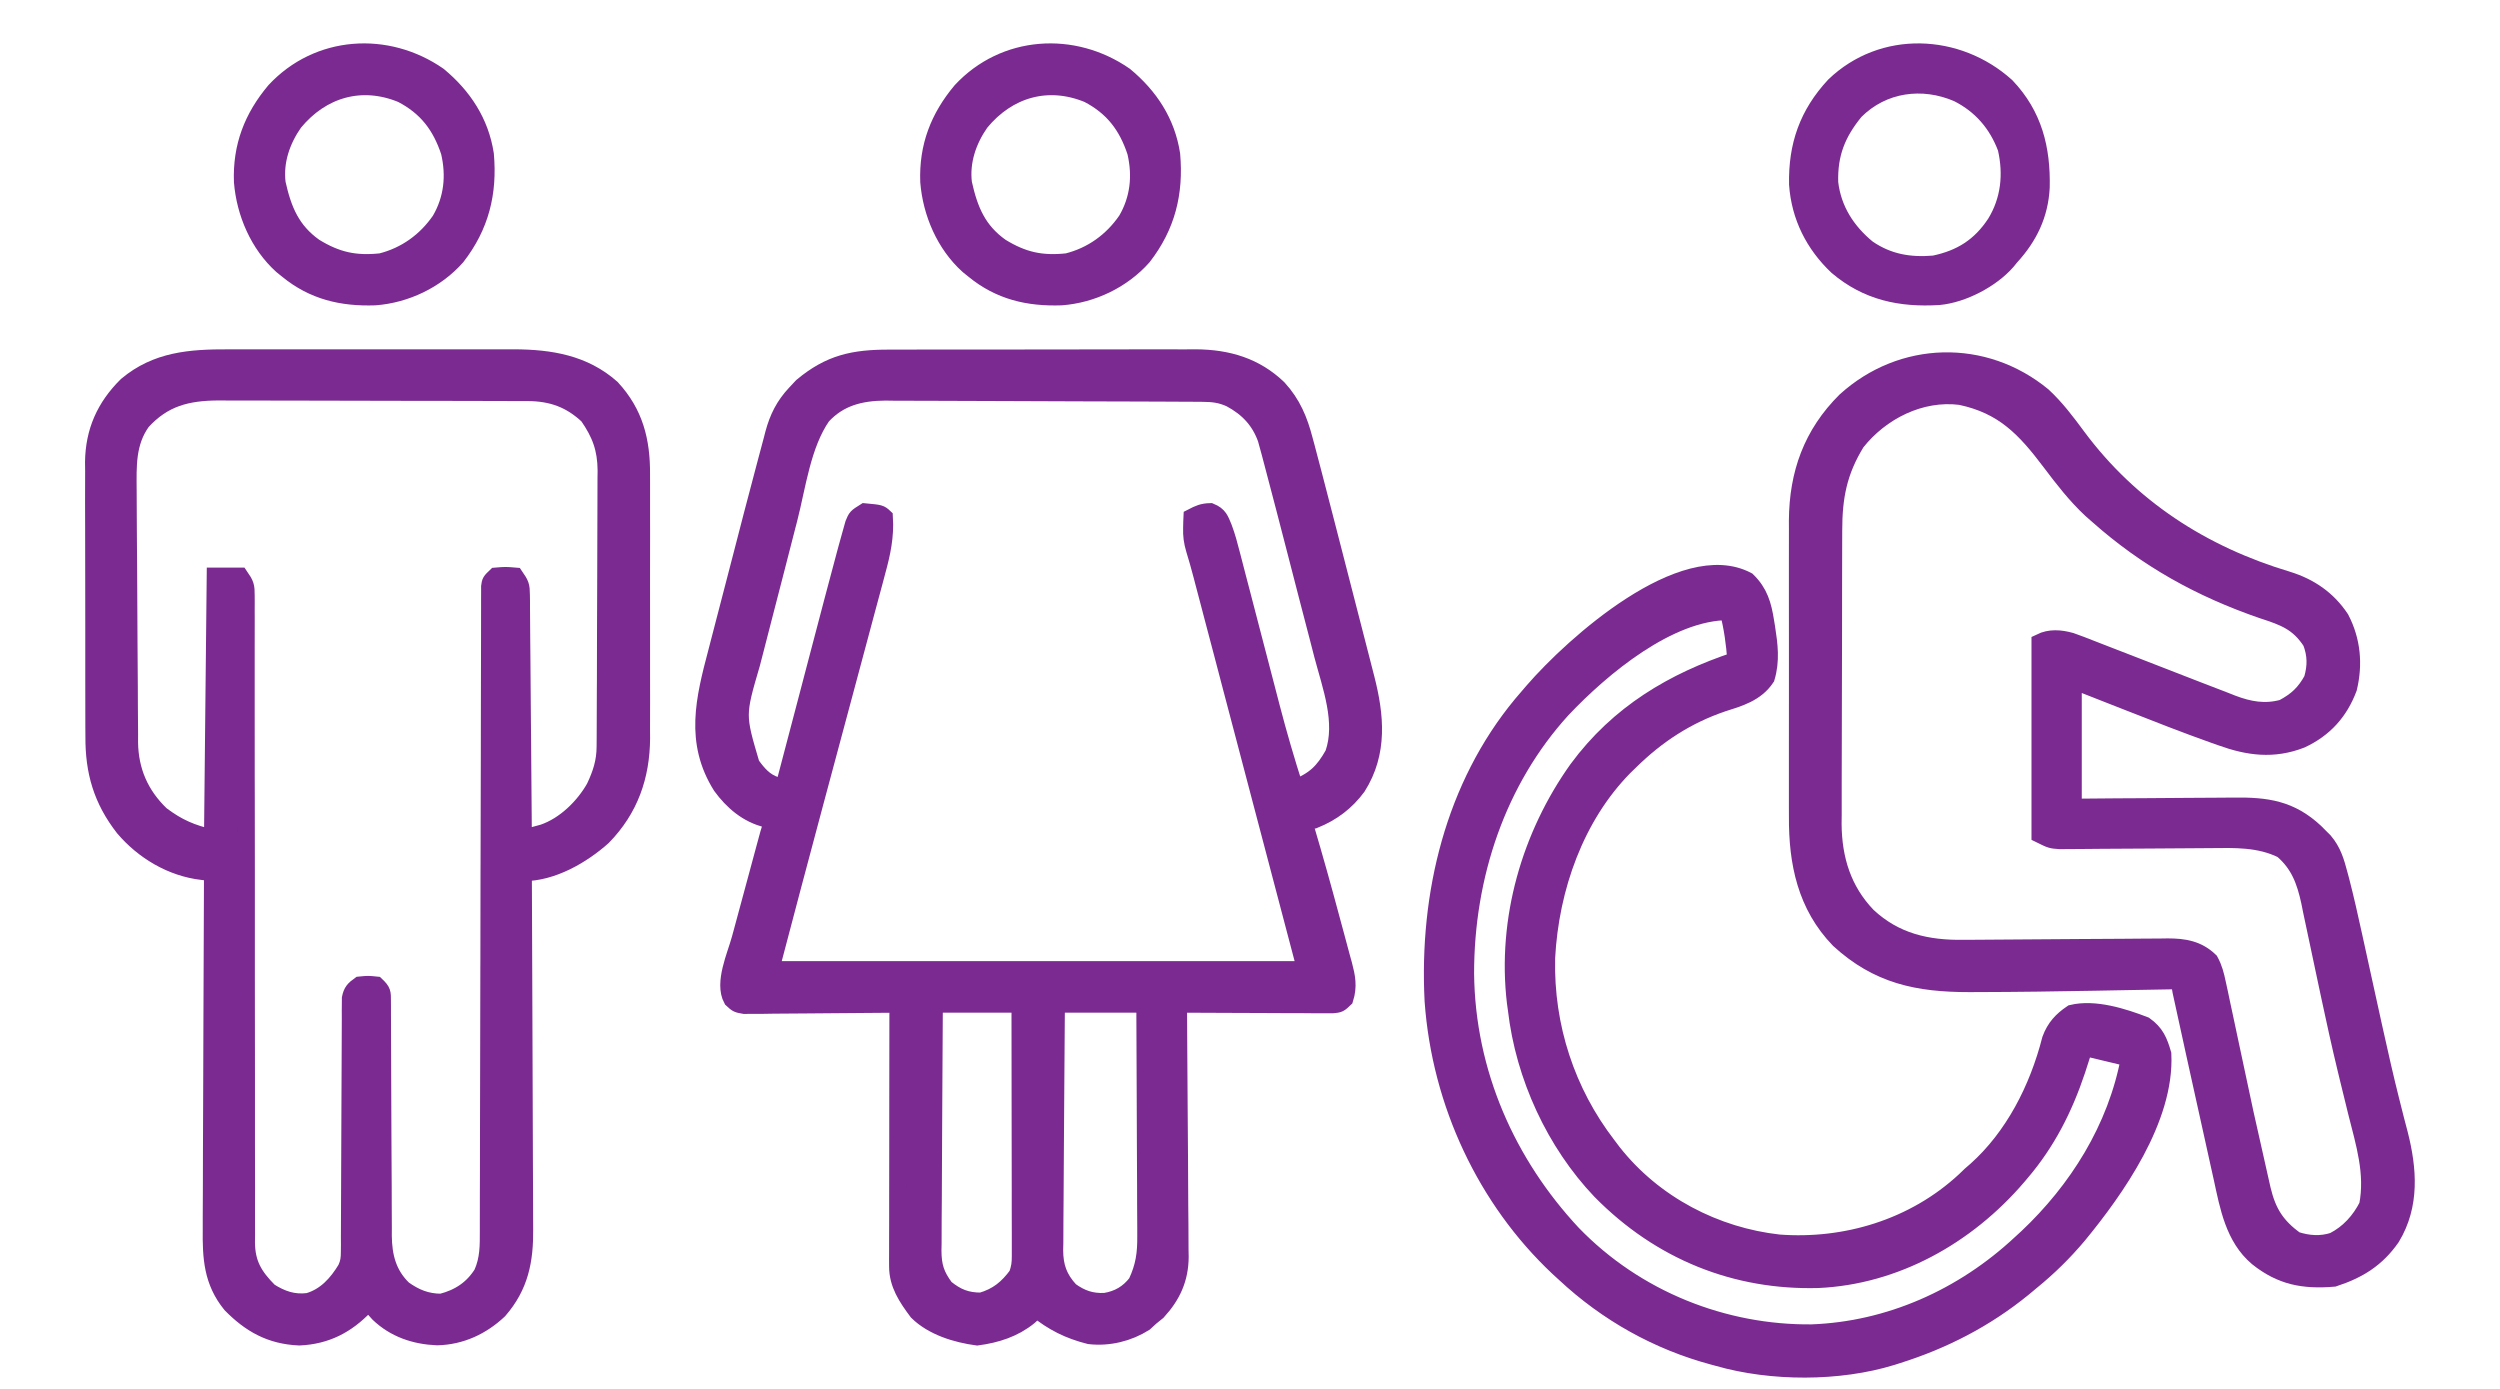
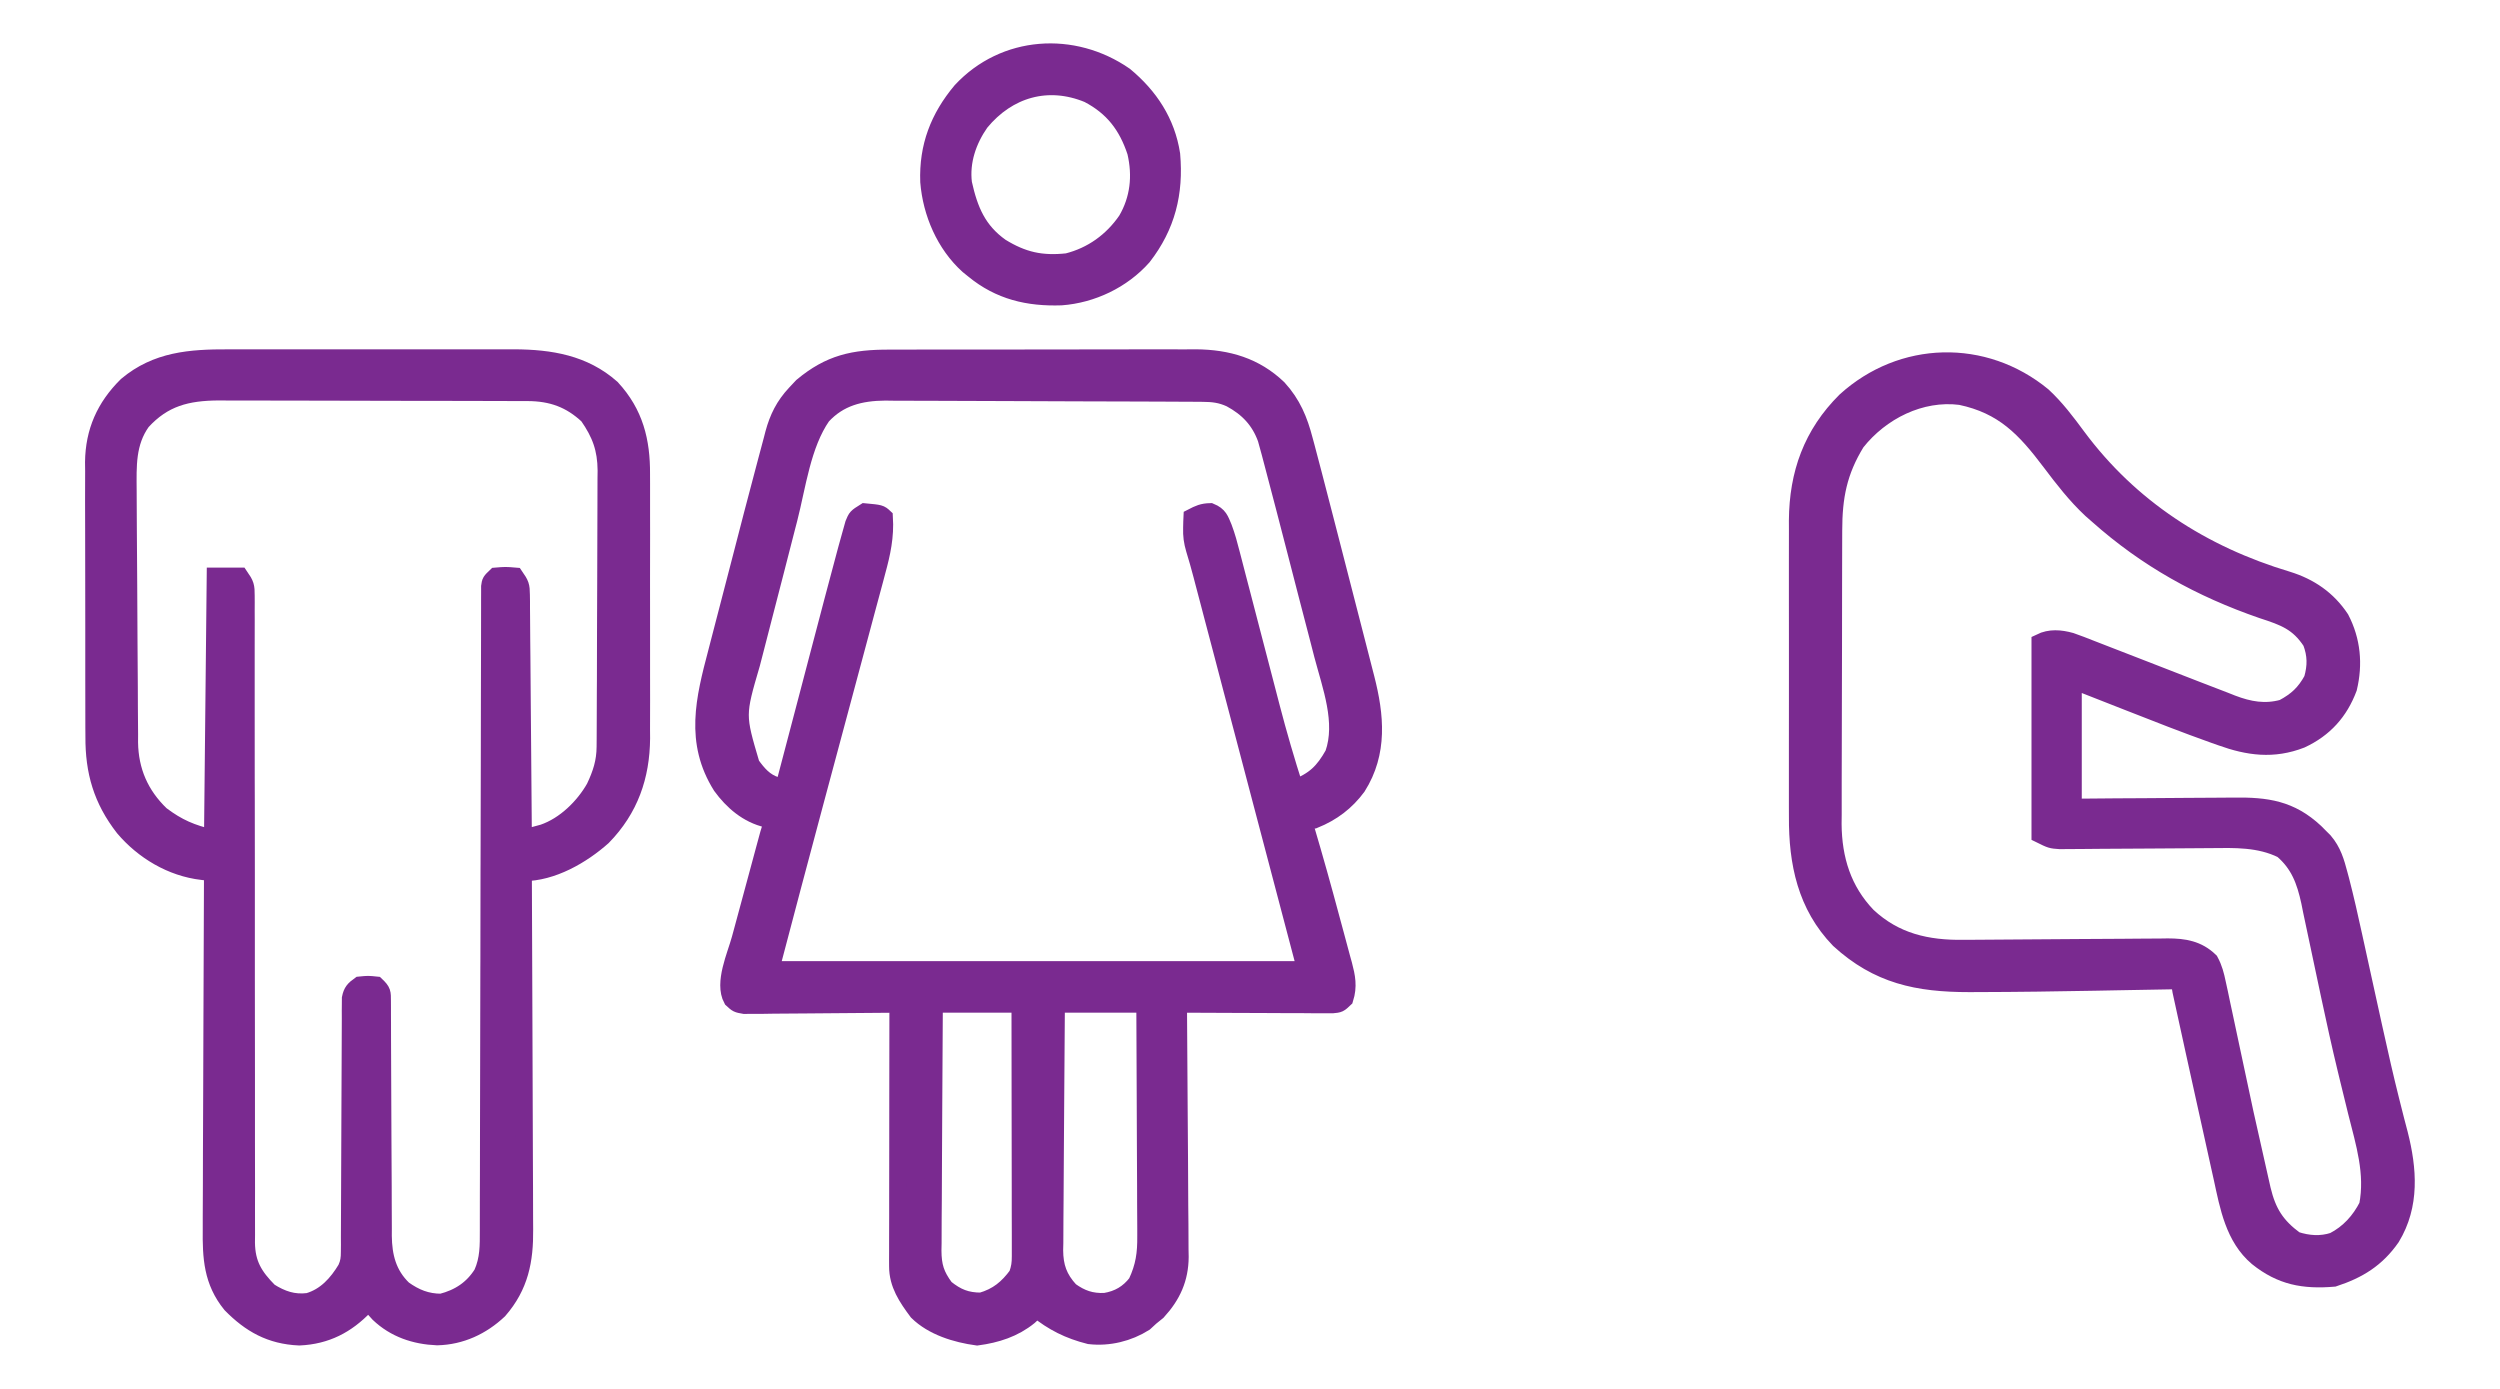
<svg xmlns="http://www.w3.org/2000/svg" width="72" height="40" viewBox="0 0 72 40" fill="none">
  <path d="M25.63 10.319C25.784 10.318 25.784 10.318 25.94 10.318C26.219 10.316 26.498 10.316 26.777 10.317C27.01 10.317 27.244 10.316 27.478 10.316C28.029 10.315 28.581 10.315 29.133 10.316C29.7 10.317 30.267 10.316 30.834 10.314C31.323 10.312 31.812 10.312 32.301 10.312C32.592 10.312 32.883 10.312 33.174 10.311C33.499 10.309 33.824 10.31 34.149 10.312C34.291 10.311 34.291 10.311 34.437 10.31C35.362 10.317 36.148 10.551 36.81 11.183C37.22 11.631 37.413 12.104 37.56 12.669C37.577 12.732 37.594 12.795 37.612 12.86C37.665 13.058 37.717 13.257 37.769 13.457C37.786 13.519 37.802 13.582 37.819 13.646C37.939 14.1 38.056 14.555 38.172 15.009C38.209 15.152 38.246 15.296 38.283 15.439C38.359 15.735 38.436 16.032 38.512 16.329C38.609 16.708 38.707 17.088 38.805 17.468C38.881 17.762 38.956 18.056 39.032 18.35C39.068 18.49 39.104 18.63 39.14 18.77C39.19 18.965 39.24 19.16 39.29 19.355C39.305 19.412 39.32 19.469 39.335 19.529C39.612 20.61 39.714 21.673 39.09 22.66C38.767 23.096 38.368 23.4 37.849 23.61C37.744 23.61 37.638 23.61 37.53 23.61C37.553 23.689 37.576 23.767 37.6 23.848C37.859 24.721 38.104 25.597 38.339 26.477C38.379 26.626 38.419 26.775 38.46 26.924C38.52 27.144 38.579 27.363 38.637 27.583C38.665 27.682 38.665 27.682 38.693 27.784C38.785 28.133 38.84 28.408 38.728 28.763C38.568 28.915 38.568 28.915 38.373 28.933C38.291 28.933 38.209 28.932 38.125 28.932C37.986 28.932 37.986 28.932 37.844 28.932C37.743 28.931 37.642 28.93 37.539 28.929C37.436 28.929 37.334 28.929 37.228 28.929C36.955 28.928 36.682 28.927 36.409 28.925C36.131 28.923 35.852 28.923 35.574 28.922C35.027 28.92 34.481 28.918 33.934 28.915C33.935 29.012 33.936 29.109 33.937 29.209C33.945 30.125 33.951 31.041 33.955 31.958C33.957 32.429 33.96 32.9 33.965 33.371C33.969 33.826 33.971 34.281 33.972 34.736C33.973 34.909 33.974 35.082 33.977 35.256C33.98 35.499 33.98 35.742 33.98 35.986C33.982 36.092 33.982 36.092 33.984 36.201C33.979 36.82 33.763 37.304 33.335 37.771C33.269 37.824 33.203 37.877 33.136 37.932C33.078 37.985 33.02 38.038 32.961 38.093C32.498 38.385 31.93 38.526 31.378 38.462C30.787 38.313 30.323 38.082 29.86 37.704C29.786 37.773 29.712 37.842 29.635 37.913C29.204 38.263 28.7 38.425 28.142 38.5C27.532 38.417 26.862 38.211 26.424 37.78C26.118 37.369 25.855 36.982 25.856 36.469C25.855 36.369 25.855 36.369 25.855 36.267C25.856 36.194 25.856 36.121 25.856 36.046C25.856 35.969 25.856 35.892 25.856 35.813C25.856 35.558 25.857 35.304 25.858 35.049C25.858 34.873 25.858 34.696 25.858 34.52C25.858 34.055 25.859 33.591 25.86 33.126C25.861 32.653 25.861 32.179 25.861 31.705C25.862 30.775 25.864 29.845 25.865 28.915C25.808 28.915 25.75 28.916 25.691 28.917C25.149 28.923 24.607 28.927 24.065 28.93C23.787 28.932 23.508 28.934 23.229 28.937C22.909 28.941 22.589 28.943 22.269 28.944C22.118 28.947 22.118 28.947 21.965 28.949C21.872 28.949 21.78 28.949 21.684 28.949C21.602 28.95 21.52 28.95 21.436 28.951C21.232 28.915 21.232 28.915 21.083 28.777C20.826 28.308 21.191 27.522 21.321 27.042C21.358 26.906 21.358 26.906 21.396 26.766C21.461 26.526 21.526 26.285 21.591 26.045C21.658 25.8 21.724 25.555 21.79 25.309C21.84 25.123 21.89 24.937 21.941 24.75C21.964 24.662 21.988 24.574 22.013 24.483C22.035 24.402 22.057 24.32 22.08 24.236C22.099 24.165 22.119 24.093 22.139 24.019C22.178 23.882 22.223 23.745 22.27 23.61C22.212 23.602 22.153 23.593 22.093 23.585C21.53 23.458 21.097 23.079 20.775 22.637C19.978 21.368 20.285 20.137 20.643 18.783C20.682 18.634 20.72 18.484 20.759 18.335C20.859 17.943 20.962 17.552 21.064 17.161C21.168 16.767 21.269 16.373 21.371 15.979C21.571 15.202 21.772 14.426 21.979 13.651C22.014 13.519 22.049 13.386 22.084 13.254C22.136 13.056 22.189 12.859 22.242 12.662C22.257 12.602 22.273 12.543 22.288 12.483C22.409 12.038 22.585 11.681 22.909 11.335C22.974 11.266 23.038 11.197 23.104 11.127C23.897 10.466 24.578 10.315 25.63 10.319ZM23.678 11.979C23.103 12.804 22.96 13.998 22.716 14.947C22.696 15.024 22.676 15.101 22.655 15.181C22.55 15.591 22.445 16 22.34 16.409C22.232 16.83 22.123 17.25 22.014 17.67C21.929 17.996 21.846 18.322 21.762 18.648C21.723 18.803 21.682 18.957 21.642 19.112C21.209 20.593 21.209 20.593 21.631 22.019C21.823 22.286 22.017 22.52 22.35 22.625C22.429 22.625 22.508 22.625 22.59 22.625C22.622 22.503 22.622 22.503 22.654 22.379C22.856 21.61 23.058 20.841 23.261 20.072C23.365 19.677 23.468 19.281 23.572 18.886C23.673 18.504 23.773 18.122 23.874 17.739C23.912 17.594 23.95 17.449 23.988 17.304C24.106 16.855 24.225 16.406 24.347 15.957C24.362 15.902 24.377 15.847 24.392 15.79C24.433 15.639 24.476 15.489 24.518 15.338C24.541 15.256 24.564 15.173 24.588 15.088C24.667 14.896 24.667 14.896 24.907 14.745C25.35 14.787 25.35 14.787 25.466 14.896C25.501 15.451 25.398 15.928 25.251 16.463C25.228 16.549 25.205 16.635 25.182 16.724C25.106 17.009 25.029 17.293 24.952 17.577C24.898 17.778 24.845 17.979 24.791 18.179C24.664 18.655 24.536 19.131 24.408 19.607C24.251 20.189 24.095 20.77 23.94 21.352C23.779 21.952 23.619 22.552 23.457 23.152C23.029 24.743 22.61 26.336 22.19 27.93C27.279 27.93 32.367 27.93 37.609 27.93C37.188 26.329 36.766 24.729 36.331 23.08C36.159 22.427 35.987 21.773 35.81 21.1C35.634 20.432 35.634 20.432 35.458 19.765C35.379 19.463 35.3 19.162 35.221 18.861C35.121 18.483 35.022 18.106 34.922 17.728C34.886 17.588 34.849 17.448 34.812 17.308C34.761 17.116 34.711 16.924 34.66 16.732C34.646 16.676 34.631 16.62 34.616 16.563C34.55 16.313 34.481 16.064 34.404 15.817C34.34 15.598 34.317 15.43 34.324 15.204C34.325 15.146 34.327 15.087 34.328 15.027C34.33 14.984 34.332 14.941 34.334 14.896C34.526 14.797 34.636 14.745 34.858 14.74C35.108 14.843 35.138 14.967 35.236 15.199C35.328 15.444 35.396 15.694 35.46 15.947C35.475 16.004 35.49 16.061 35.505 16.12C35.555 16.308 35.603 16.496 35.651 16.683C35.686 16.816 35.721 16.948 35.755 17.08C35.846 17.427 35.936 17.775 36.026 18.122C36.17 18.676 36.314 19.229 36.459 19.783C36.509 19.974 36.558 20.165 36.608 20.356C36.813 21.145 37.041 21.924 37.29 22.701C37.859 22.487 38.121 22.227 38.408 21.716C38.731 20.799 38.331 19.758 38.095 18.862C38.054 18.704 38.013 18.546 37.973 18.388C37.867 17.974 37.759 17.561 37.65 17.148C37.541 16.728 37.433 16.309 37.325 15.889C37.102 15.027 36.88 14.165 36.651 13.305C36.627 13.215 36.603 13.125 36.579 13.032C36.559 12.959 36.538 12.886 36.518 12.81C36.502 12.752 36.486 12.693 36.469 12.633C36.279 12.106 35.944 11.749 35.439 11.477C35.162 11.351 34.941 11.325 34.638 11.323C34.509 11.322 34.509 11.322 34.378 11.321C34.284 11.321 34.189 11.321 34.092 11.32C33.993 11.32 33.894 11.319 33.791 11.318C33.462 11.316 33.133 11.315 32.803 11.314C32.69 11.314 32.576 11.313 32.462 11.313C31.989 11.311 31.516 11.31 31.043 11.309C30.367 11.308 29.69 11.305 29.014 11.301C28.538 11.298 28.061 11.296 27.585 11.296C27.301 11.296 27.017 11.295 26.733 11.293C26.415 11.29 26.097 11.29 25.78 11.291C25.687 11.289 25.593 11.288 25.498 11.287C24.774 11.292 24.168 11.448 23.678 11.979ZM26.904 28.915C26.897 29.903 26.891 30.892 26.887 31.881C26.886 32.34 26.883 32.799 26.88 33.258C26.876 33.701 26.874 34.144 26.874 34.587C26.873 34.756 26.872 34.925 26.87 35.094C26.868 35.331 26.867 35.568 26.868 35.805C26.866 35.875 26.865 35.944 26.864 36.016C26.867 36.467 26.947 36.729 27.224 37.098C27.555 37.363 27.827 37.477 28.262 37.477C28.734 37.34 29.021 37.097 29.301 36.719C29.374 36.511 29.39 36.391 29.39 36.177C29.39 36.113 29.39 36.049 29.39 35.983C29.39 35.913 29.39 35.843 29.39 35.771C29.39 35.697 29.39 35.623 29.39 35.547C29.39 35.302 29.389 35.057 29.388 34.812C29.388 34.643 29.388 34.473 29.388 34.304C29.388 33.857 29.387 33.41 29.386 32.964C29.385 32.508 29.385 32.053 29.384 31.597C29.384 30.703 29.382 29.809 29.381 28.915C28.563 28.915 27.746 28.915 26.904 28.915ZM30.419 28.915C30.41 29.902 30.403 30.889 30.398 31.877C30.396 32.335 30.393 32.794 30.389 33.252C30.385 33.695 30.382 34.138 30.381 34.58C30.381 34.749 30.379 34.918 30.377 35.086C30.374 35.323 30.374 35.56 30.374 35.796C30.372 35.866 30.371 35.935 30.369 36.007C30.373 36.48 30.486 36.814 30.819 37.174C31.136 37.402 31.421 37.503 31.822 37.487C32.214 37.422 32.501 37.251 32.736 36.947C32.957 36.478 33.009 36.1 33.003 35.59C33.003 35.517 33.003 35.445 33.003 35.37C33.003 35.132 33.001 34.895 32.999 34.657C32.999 34.491 32.998 34.326 32.998 34.16C32.997 33.725 32.995 33.291 32.992 32.856C32.99 32.413 32.989 31.969 32.987 31.525C32.985 30.655 32.981 29.785 32.976 28.915C32.132 28.915 31.288 28.915 30.419 28.915Z" fill="#7A2A90" stroke="#7A2A90" stroke-width="0.5" />
  <path d="M6.574 10.311C6.67 10.31 6.766 10.31 6.865 10.31C7.125 10.309 7.386 10.31 7.646 10.31C7.921 10.31 8.195 10.31 8.469 10.31C8.929 10.31 9.389 10.31 9.85 10.311C10.38 10.312 10.91 10.311 11.44 10.31C11.897 10.31 12.354 10.31 12.812 10.31C13.084 10.31 13.356 10.31 13.628 10.31C13.932 10.309 14.236 10.31 14.539 10.311C14.672 10.31 14.672 10.31 14.808 10.31C15.853 10.315 16.816 10.474 17.61 11.177C18.282 11.903 18.477 12.708 18.471 13.655C18.472 13.787 18.472 13.787 18.472 13.923C18.473 14.214 18.473 14.505 18.472 14.796C18.472 14.999 18.472 15.202 18.473 15.406C18.473 15.831 18.472 16.257 18.471 16.683C18.47 17.173 18.471 17.663 18.472 18.153C18.473 18.576 18.473 18.998 18.472 19.421C18.472 19.673 18.472 19.924 18.473 20.176C18.473 20.457 18.472 20.738 18.471 21.019C18.472 21.101 18.472 21.183 18.473 21.267C18.463 22.353 18.139 23.298 17.357 24.099C16.759 24.631 15.904 25.128 15.068 25.128C15.068 25.185 15.068 25.242 15.068 25.301C15.075 26.695 15.081 28.09 15.084 29.485C15.085 30.159 15.088 30.833 15.091 31.508C15.094 32.096 15.096 32.684 15.097 33.272C15.097 33.583 15.098 33.894 15.101 34.205C15.103 34.499 15.103 34.792 15.103 35.086C15.103 35.193 15.104 35.3 15.105 35.407C15.114 36.3 14.973 37.036 14.365 37.735C13.876 38.196 13.274 38.479 12.589 38.495C11.951 38.468 11.371 38.272 10.91 37.834C10.832 37.748 10.832 37.748 10.753 37.66C10.701 37.61 10.649 37.56 10.596 37.509C10.566 37.543 10.535 37.576 10.504 37.611C9.981 38.155 9.397 38.465 8.619 38.5C7.791 38.463 7.212 38.133 6.654 37.566C6.113 36.901 6.08 36.214 6.089 35.395C6.089 35.283 6.089 35.17 6.089 35.058C6.089 34.755 6.091 34.452 6.093 34.149C6.095 33.831 6.095 33.514 6.095 33.196C6.096 32.596 6.099 31.996 6.102 31.396C6.106 30.712 6.107 30.028 6.109 29.345C6.112 27.939 6.118 26.533 6.125 25.128C5.976 25.11 5.976 25.11 5.823 25.093C4.936 24.991 4.129 24.503 3.566 23.84C2.937 23.033 2.704 22.22 2.71 21.215C2.709 21.122 2.708 21.03 2.708 20.935C2.706 20.685 2.706 20.435 2.707 20.185C2.707 19.975 2.707 19.765 2.706 19.555C2.705 19.06 2.705 18.564 2.706 18.068C2.708 17.559 2.706 17.05 2.704 16.541C2.702 16.102 2.701 15.662 2.702 15.223C2.702 14.962 2.702 14.7 2.7 14.439C2.699 14.147 2.7 13.856 2.702 13.564C2.701 13.479 2.7 13.394 2.699 13.306C2.71 12.434 3.021 11.725 3.652 11.1C4.51 10.38 5.478 10.307 6.574 10.311ZM4.085 12.142C3.651 12.749 3.681 13.417 3.686 14.127C3.686 14.211 3.687 14.295 3.687 14.382C3.688 14.66 3.69 14.938 3.691 15.215C3.692 15.311 3.692 15.406 3.693 15.504C3.696 15.956 3.699 16.407 3.702 16.859C3.706 17.379 3.709 17.898 3.71 18.418C3.712 18.869 3.715 19.321 3.719 19.773C3.72 19.964 3.721 20.155 3.721 20.347C3.722 20.615 3.724 20.883 3.727 21.151C3.727 21.229 3.727 21.308 3.726 21.388C3.74 22.203 4.032 22.889 4.634 23.467C5.127 23.838 5.506 23.997 6.125 24.146C6.151 21.655 6.176 19.163 6.203 16.596C6.436 16.596 6.669 16.596 6.909 16.596C7.073 16.833 7.086 16.885 7.085 17.154C7.086 17.223 7.086 17.291 7.086 17.361C7.086 17.436 7.086 17.511 7.085 17.588C7.085 17.668 7.086 17.748 7.086 17.83C7.086 18.098 7.085 18.366 7.085 18.634C7.085 18.826 7.085 19.017 7.085 19.209C7.086 19.623 7.086 20.036 7.085 20.45C7.085 21.104 7.085 21.757 7.086 22.411C7.087 22.635 7.087 22.858 7.088 23.082C7.088 23.138 7.088 23.194 7.088 23.252C7.089 23.888 7.089 24.524 7.09 25.161C7.09 25.219 7.09 25.277 7.09 25.337C7.091 26.28 7.09 27.222 7.09 28.165C7.089 29.133 7.091 30.101 7.093 31.068C7.094 31.665 7.094 32.262 7.093 32.859C7.092 33.316 7.093 33.774 7.095 34.232C7.095 34.419 7.095 34.607 7.094 34.794C7.092 35.051 7.094 35.307 7.095 35.563C7.094 35.637 7.093 35.711 7.093 35.788C7.101 36.404 7.316 36.758 7.752 37.197C8.111 37.423 8.447 37.542 8.879 37.488C9.383 37.343 9.716 36.967 9.974 36.538C10.054 36.36 10.067 36.239 10.067 36.046C10.068 35.981 10.068 35.915 10.069 35.848C10.069 35.777 10.068 35.705 10.068 35.632C10.069 35.556 10.069 35.481 10.069 35.403C10.07 35.239 10.071 35.075 10.071 34.911C10.071 34.652 10.072 34.393 10.074 34.134C10.078 33.397 10.081 32.66 10.083 31.923C10.084 31.472 10.086 31.022 10.089 30.571C10.09 30.399 10.091 30.227 10.091 30.055C10.091 29.815 10.092 29.575 10.094 29.335C10.094 29.264 10.093 29.192 10.093 29.119C10.094 29.053 10.094 28.988 10.095 28.921C10.095 28.836 10.095 28.836 10.096 28.749C10.134 28.557 10.2 28.49 10.361 28.374C10.601 28.35 10.601 28.35 10.831 28.374C11.017 28.552 11.008 28.586 11.009 28.828C11.009 28.892 11.01 28.955 11.01 29.021C11.01 29.091 11.01 29.16 11.01 29.232C11.01 29.306 11.01 29.379 11.011 29.455C11.012 29.615 11.012 29.775 11.012 29.934C11.012 30.188 11.014 30.441 11.015 30.694C11.02 31.414 11.022 32.135 11.024 32.855C11.025 33.295 11.028 33.735 11.031 34.176C11.032 34.343 11.032 34.511 11.032 34.679C11.032 34.914 11.034 35.149 11.035 35.384C11.035 35.453 11.035 35.522 11.034 35.593C11.041 36.182 11.167 36.7 11.616 37.131C11.957 37.374 12.283 37.509 12.714 37.509C13.228 37.377 13.615 37.119 13.891 36.678C14.076 36.263 14.07 35.877 14.069 35.432C14.069 35.353 14.069 35.273 14.069 35.191C14.07 34.923 14.07 34.656 14.07 34.388C14.071 34.197 14.071 34.005 14.072 33.813C14.073 33.401 14.074 32.988 14.074 32.575C14.075 31.978 14.076 31.381 14.078 30.784C14.08 29.815 14.083 28.846 14.084 27.878C14.085 27.82 14.085 27.762 14.085 27.702C14.086 27.232 14.086 26.761 14.087 26.291C14.088 25.879 14.089 25.468 14.089 25.056C14.09 24.969 14.09 24.969 14.09 24.88C14.091 23.915 14.094 22.949 14.097 21.983C14.098 21.388 14.1 20.792 14.1 20.196C14.1 19.74 14.101 19.285 14.103 18.829C14.103 18.641 14.104 18.454 14.104 18.267C14.103 18.012 14.104 17.757 14.105 17.502C14.105 17.39 14.105 17.39 14.105 17.275C14.105 17.207 14.105 17.139 14.106 17.069C14.106 16.981 14.106 16.981 14.106 16.891C14.126 16.747 14.126 16.747 14.283 16.596C14.558 16.573 14.558 16.573 14.832 16.596C14.991 16.826 15.009 16.871 15.011 17.128C15.012 17.19 15.013 17.252 15.014 17.316C15.014 17.384 15.014 17.451 15.014 17.521C15.015 17.628 15.015 17.628 15.016 17.738C15.019 17.974 15.02 18.21 15.021 18.447C15.023 18.611 15.024 18.775 15.026 18.939C15.03 19.37 15.033 19.802 15.036 20.233C15.039 20.674 15.043 21.114 15.047 21.554C15.055 22.418 15.062 23.282 15.068 24.146C15.192 24.113 15.315 24.079 15.439 24.046C15.508 24.027 15.577 24.008 15.648 23.989C16.272 23.776 16.818 23.236 17.13 22.684C17.317 22.289 17.43 21.945 17.432 21.508C17.433 21.433 17.433 21.358 17.434 21.281C17.434 21.199 17.434 21.117 17.435 21.033C17.436 20.903 17.436 20.903 17.436 20.771C17.438 20.484 17.439 20.197 17.439 19.91C17.44 19.812 17.44 19.714 17.441 19.613C17.442 19.148 17.443 18.683 17.444 18.218C17.445 17.682 17.447 17.146 17.45 16.61C17.452 16.145 17.453 15.681 17.454 15.216C17.454 15.018 17.455 14.821 17.456 14.624C17.458 14.347 17.458 14.071 17.458 13.794C17.459 13.713 17.46 13.632 17.461 13.549C17.456 12.923 17.297 12.489 16.936 11.972C16.431 11.497 15.893 11.303 15.194 11.301C15.11 11.301 15.026 11.3 14.939 11.3C14.802 11.3 14.802 11.3 14.663 11.3C14.566 11.299 14.469 11.299 14.37 11.299C14.105 11.298 13.84 11.297 13.575 11.297C13.409 11.296 13.243 11.296 13.078 11.296C12.558 11.295 12.039 11.294 11.519 11.294C10.921 11.293 10.323 11.292 9.725 11.29C9.261 11.288 8.798 11.287 8.335 11.287C8.059 11.287 7.782 11.287 7.506 11.286C7.197 11.284 6.889 11.284 6.58 11.285C6.444 11.284 6.444 11.284 6.306 11.283C5.381 11.287 4.708 11.459 4.085 12.142Z" fill="#7A2A90" stroke="#7A2A90" stroke-width="0.5" />
  <path d="M32.39 2.181C33.105 2.774 33.596 3.517 33.739 4.447C33.837 5.559 33.601 6.508 32.915 7.393C32.32 8.064 31.448 8.478 30.564 8.544C29.613 8.576 28.788 8.383 28.043 7.77C27.991 7.729 27.94 7.687 27.887 7.644C27.214 7.037 26.826 6.132 26.753 5.235C26.716 4.221 27.04 3.386 27.682 2.62C28.928 1.279 30.909 1.154 32.39 2.181ZM28.233 3.527C27.875 4.039 27.665 4.648 27.743 5.278C27.916 6.06 28.162 6.646 28.821 7.114C29.456 7.505 29.989 7.625 30.741 7.544C31.449 7.366 32.032 6.946 32.446 6.344C32.803 5.736 32.874 5.063 32.713 4.377C32.462 3.613 32.054 3.081 31.341 2.71C30.182 2.23 29.03 2.556 28.233 3.527Z" fill="#7A2A90" stroke="#7A2A90" stroke-width="0.5" />
-   <path d="M12.625 2.181C13.339 2.774 13.831 3.517 13.974 4.447C14.072 5.559 13.835 6.508 13.149 7.393C12.555 8.064 11.683 8.478 10.798 8.544C9.847 8.576 9.023 8.383 8.277 7.77C8.226 7.729 8.174 7.687 8.121 7.644C7.449 7.037 7.06 6.132 6.987 5.235C6.95 4.221 7.274 3.386 7.917 2.62C9.162 1.279 11.143 1.154 12.625 2.181ZM8.468 3.527C8.109 4.039 7.899 4.648 7.977 5.278C8.151 6.06 8.396 6.646 9.055 7.114C9.691 7.505 10.223 7.625 10.976 7.544C11.683 7.366 12.267 6.946 12.681 6.344C13.037 5.736 13.108 5.063 12.948 4.377C12.697 3.613 12.289 3.081 11.575 2.71C10.417 2.23 9.265 2.556 8.468 3.527Z" fill="#7A2A90" stroke="#7A2A90" stroke-width="0.5" />
-   <path d="M50.319 16.723C50.666 17.061 50.769 17.417 50.846 17.904C50.855 17.96 50.864 18.016 50.874 18.073C50.951 18.573 51.011 19.023 50.864 19.517C50.563 19.968 50.075 20.101 49.602 20.252C48.591 20.597 47.729 21.151 46.945 21.923C46.889 21.978 46.832 22.032 46.774 22.089C45.38 23.508 44.644 25.556 44.538 27.592C44.492 29.58 45.12 31.458 46.291 32.981C46.342 33.048 46.393 33.116 46.445 33.185C47.636 34.699 49.413 35.602 51.232 35.804C53.146 35.948 55.123 35.365 56.595 33.996C56.648 33.946 56.7 33.895 56.754 33.843C56.835 33.773 56.835 33.773 56.918 33.701C57.989 32.741 58.694 31.371 59.06 29.936C59.188 29.59 59.384 29.384 59.674 29.187C60.33 29.03 61.146 29.29 61.768 29.53C62.077 29.751 62.176 29.983 62.285 30.358C62.375 32.217 60.932 34.258 59.848 35.575C59.433 36.068 58.992 36.5 58.498 36.902C58.423 36.965 58.348 37.027 58.27 37.092C57.177 37.984 55.96 38.606 54.647 39.019C54.592 39.037 54.538 39.054 54.481 39.072C52.958 39.541 51.019 39.536 49.488 39.098C49.44 39.085 49.391 39.072 49.34 39.058C47.753 38.631 46.293 37.824 45.056 36.666C44.998 36.613 44.939 36.559 44.879 36.504C42.81 34.558 41.489 31.787 41.278 28.824C41.121 25.736 41.885 22.634 43.823 20.294C43.895 20.209 43.967 20.125 44.039 20.041C44.077 19.996 44.116 19.951 44.156 19.905C45.328 18.55 48.475 15.746 50.319 16.723ZM44.983 20.433C43.127 22.473 42.203 25.211 42.204 28.039C42.234 30.914 43.412 33.523 45.285 35.531C47.117 37.428 49.653 38.418 52.177 38.392C54.403 38.31 56.528 37.375 58.207 35.804C58.267 35.749 58.326 35.695 58.387 35.639C59.822 34.286 60.954 32.511 61.332 30.471C60.9 30.368 60.469 30.264 60.024 30.158C59.953 30.378 59.883 30.598 59.81 30.824C59.441 31.927 58.946 32.898 58.207 33.765C58.175 33.803 58.143 33.841 58.11 33.88C56.628 35.613 54.566 36.744 52.368 36.845C50 36.91 47.827 36.051 46.098 34.293C44.794 32.922 43.899 31.015 43.675 29.06C43.667 28.998 43.658 28.937 43.649 28.874C43.364 26.473 44.08 24.053 45.433 22.154C46.62 20.543 48.199 19.619 49.997 19.022C49.962 18.535 49.9 18.081 49.779 17.61C48.07 17.61 46.141 19.205 44.983 20.433Z" fill="#7A2A90" stroke="#7A2A90" stroke-width="0.5" />
  <path d="M58.831 11.403C59.213 11.757 59.513 12.158 59.821 12.574C61.345 14.628 63.424 15.97 65.877 16.705C66.52 16.904 67.035 17.257 67.409 17.82C67.736 18.45 67.798 19.127 67.633 19.817C67.377 20.498 66.941 20.986 66.271 21.298C65.469 21.609 64.754 21.511 63.971 21.229C63.868 21.193 63.868 21.193 63.764 21.156C62.937 20.862 62.121 20.541 61.305 20.22C60.777 20.012 60.249 19.805 59.705 19.592C59.705 20.8 59.705 22.008 59.705 23.253C60.113 23.249 60.522 23.245 60.942 23.242C61.202 23.24 61.461 23.239 61.721 23.238C62.133 23.236 62.544 23.233 62.956 23.229C63.288 23.226 63.62 23.224 63.952 23.223C64.078 23.223 64.204 23.221 64.331 23.22C65.28 23.208 65.965 23.303 66.677 23.968C66.723 24.014 66.77 24.061 66.818 24.11C66.856 24.148 66.894 24.186 66.934 24.225C67.182 24.515 67.27 24.825 67.366 25.189C67.38 25.241 67.394 25.292 67.408 25.345C67.545 25.872 67.664 26.403 67.78 26.935C67.802 27.038 67.825 27.141 67.848 27.244C67.907 27.515 67.967 27.786 68.026 28.057C68.136 28.561 68.247 29.065 68.358 29.569C68.376 29.651 68.376 29.651 68.395 29.734C68.538 30.385 68.686 31.034 68.848 31.681C68.864 31.742 68.879 31.804 68.895 31.867C68.961 32.132 69.028 32.395 69.099 32.659C69.356 33.672 69.435 34.71 68.872 35.638C68.443 36.254 67.924 36.573 67.213 36.807C66.344 36.88 65.696 36.759 65.015 36.213C64.338 35.639 64.18 34.749 64.002 33.929C63.976 33.814 63.95 33.698 63.925 33.583C63.851 33.254 63.779 32.924 63.707 32.595C63.633 32.258 63.558 31.921 63.483 31.584C63.383 31.129 63.282 30.674 63.182 30.22C63.163 30.13 63.143 30.04 63.123 29.948C63.067 29.693 63.011 29.438 62.955 29.182C62.938 29.105 62.921 29.027 62.904 28.948C62.888 28.877 62.873 28.806 62.857 28.733C62.843 28.671 62.83 28.609 62.816 28.545C62.787 28.394 62.787 28.394 62.787 28.238C62.735 28.239 62.682 28.24 62.628 28.241C62.069 28.251 61.51 28.261 60.95 28.271C60.743 28.275 60.536 28.279 60.329 28.283C59.215 28.303 58.102 28.32 56.988 28.322C56.852 28.323 56.852 28.323 56.714 28.323C55.225 28.323 54.086 28.085 52.967 27.062C52.014 26.077 51.764 24.848 51.771 23.527C51.771 23.427 51.771 23.328 51.77 23.225C51.769 22.955 51.77 22.686 51.77 22.416C51.771 22.131 51.77 21.847 51.77 21.562C51.77 21.085 51.77 20.607 51.771 20.13C51.773 19.58 51.772 19.031 51.771 18.482C51.77 18.007 51.77 17.533 51.77 17.058C51.77 16.776 51.771 16.494 51.77 16.212C51.769 15.897 51.77 15.582 51.771 15.267C51.771 15.175 51.77 15.083 51.77 14.989C51.78 13.642 52.186 12.504 53.151 11.545C54.774 10.07 57.139 10.011 58.831 11.403ZM53.462 12.737C52.943 13.58 52.806 14.316 52.806 15.286C52.806 15.384 52.806 15.482 52.805 15.583C52.803 15.85 52.803 16.118 52.803 16.385C52.803 16.553 52.803 16.72 52.802 16.888C52.801 17.474 52.8 18.06 52.8 18.646C52.8 19.19 52.799 19.733 52.796 20.277C52.794 20.746 52.793 21.215 52.793 21.684C52.793 21.963 52.793 22.242 52.791 22.521C52.789 22.833 52.79 23.145 52.791 23.457C52.79 23.548 52.789 23.639 52.788 23.732C52.796 24.744 53.071 25.642 53.783 26.383C54.576 27.124 55.496 27.333 56.566 27.317C56.635 27.317 56.704 27.317 56.774 27.316C56.922 27.315 57.069 27.314 57.217 27.313C57.45 27.31 57.684 27.309 57.917 27.308C58.581 27.305 59.245 27.3 59.908 27.294C60.315 27.291 60.723 27.289 61.13 27.287C61.285 27.286 61.439 27.285 61.594 27.283C61.81 27.281 62.026 27.28 62.242 27.279C62.305 27.278 62.369 27.277 62.434 27.276C62.903 27.277 63.295 27.34 63.644 27.678C63.758 27.889 63.807 28.084 63.856 28.318C63.887 28.46 63.887 28.46 63.919 28.606C63.941 28.71 63.962 28.814 63.984 28.918C64.007 29.027 64.031 29.135 64.054 29.243C64.116 29.53 64.177 29.817 64.237 30.104C64.652 32.065 64.652 32.065 65.095 34.021C65.113 34.1 65.13 34.179 65.149 34.26C65.307 34.919 65.553 35.31 66.106 35.716C66.467 35.835 66.842 35.864 67.208 35.743C67.65 35.516 67.969 35.16 68.191 34.723C68.373 33.79 68.096 32.922 67.87 32.021C67.79 31.696 67.71 31.37 67.631 31.045C67.6 30.916 67.6 30.916 67.568 30.784C67.4 30.089 67.247 29.392 67.098 28.693C67.076 28.587 67.053 28.48 67.03 28.373C66.85 27.533 66.85 27.533 66.763 27.114C66.702 26.82 66.639 26.526 66.576 26.233C66.559 26.145 66.541 26.058 66.523 25.968C66.391 25.363 66.214 24.881 65.731 24.47C65.065 24.142 64.369 24.168 63.644 24.176C63.457 24.178 63.27 24.179 63.083 24.18C62.686 24.181 62.29 24.184 61.893 24.188C61.432 24.191 60.971 24.194 60.51 24.196C60.326 24.197 60.142 24.199 59.958 24.201C59.845 24.202 59.733 24.202 59.62 24.203C59.472 24.204 59.472 24.204 59.322 24.205C59.073 24.188 59.073 24.188 58.757 24.032C58.757 22.207 58.757 20.381 58.757 18.501C59.041 18.361 59.336 18.387 59.639 18.47C59.833 18.538 60.025 18.612 60.216 18.688C60.287 18.716 60.359 18.743 60.432 18.772C60.584 18.831 60.736 18.89 60.888 18.949C61.124 19.042 61.36 19.133 61.597 19.224C62.159 19.441 62.721 19.66 63.282 19.879C63.543 19.98 63.805 20.081 64.067 20.181C64.137 20.209 64.208 20.237 64.281 20.266C64.775 20.454 65.232 20.538 65.75 20.394C66.147 20.182 66.382 19.965 66.6 19.567C66.711 19.178 66.707 18.86 66.566 18.486C66.191 17.913 65.791 17.772 65.158 17.566C63.367 16.948 61.828 16.096 60.416 14.84C60.355 14.786 60.294 14.732 60.23 14.677C59.784 14.261 59.42 13.789 59.055 13.305C58.326 12.338 57.701 11.673 56.465 11.413C55.31 11.266 54.166 11.847 53.462 12.737Z" fill="#7A2A90" stroke="#7A2A90" stroke-width="0.5" />
-   <path d="M57.779 2.487C58.569 3.317 58.807 4.285 58.782 5.396C58.742 6.181 58.431 6.821 57.903 7.396C57.867 7.44 57.832 7.483 57.795 7.528C57.347 8.041 56.525 8.471 55.842 8.535C54.733 8.603 53.776 8.402 52.915 7.672C52.242 7.034 51.841 6.236 51.775 5.31C51.752 4.193 52.067 3.29 52.831 2.467C54.226 1.127 56.376 1.223 57.779 2.487ZM53.426 3.197C52.904 3.832 52.666 4.434 52.691 5.26C52.78 6.04 53.187 6.67 53.786 7.16C54.38 7.566 54.993 7.669 55.7 7.61C56.479 7.448 57.034 7.096 57.472 6.431C57.878 5.769 57.956 5.02 57.783 4.266C57.52 3.559 57.052 3.019 56.378 2.683C55.372 2.251 54.227 2.395 53.426 3.197Z" fill="#7A2A90" stroke="#7A2A90" stroke-width="0.5" />
</svg>